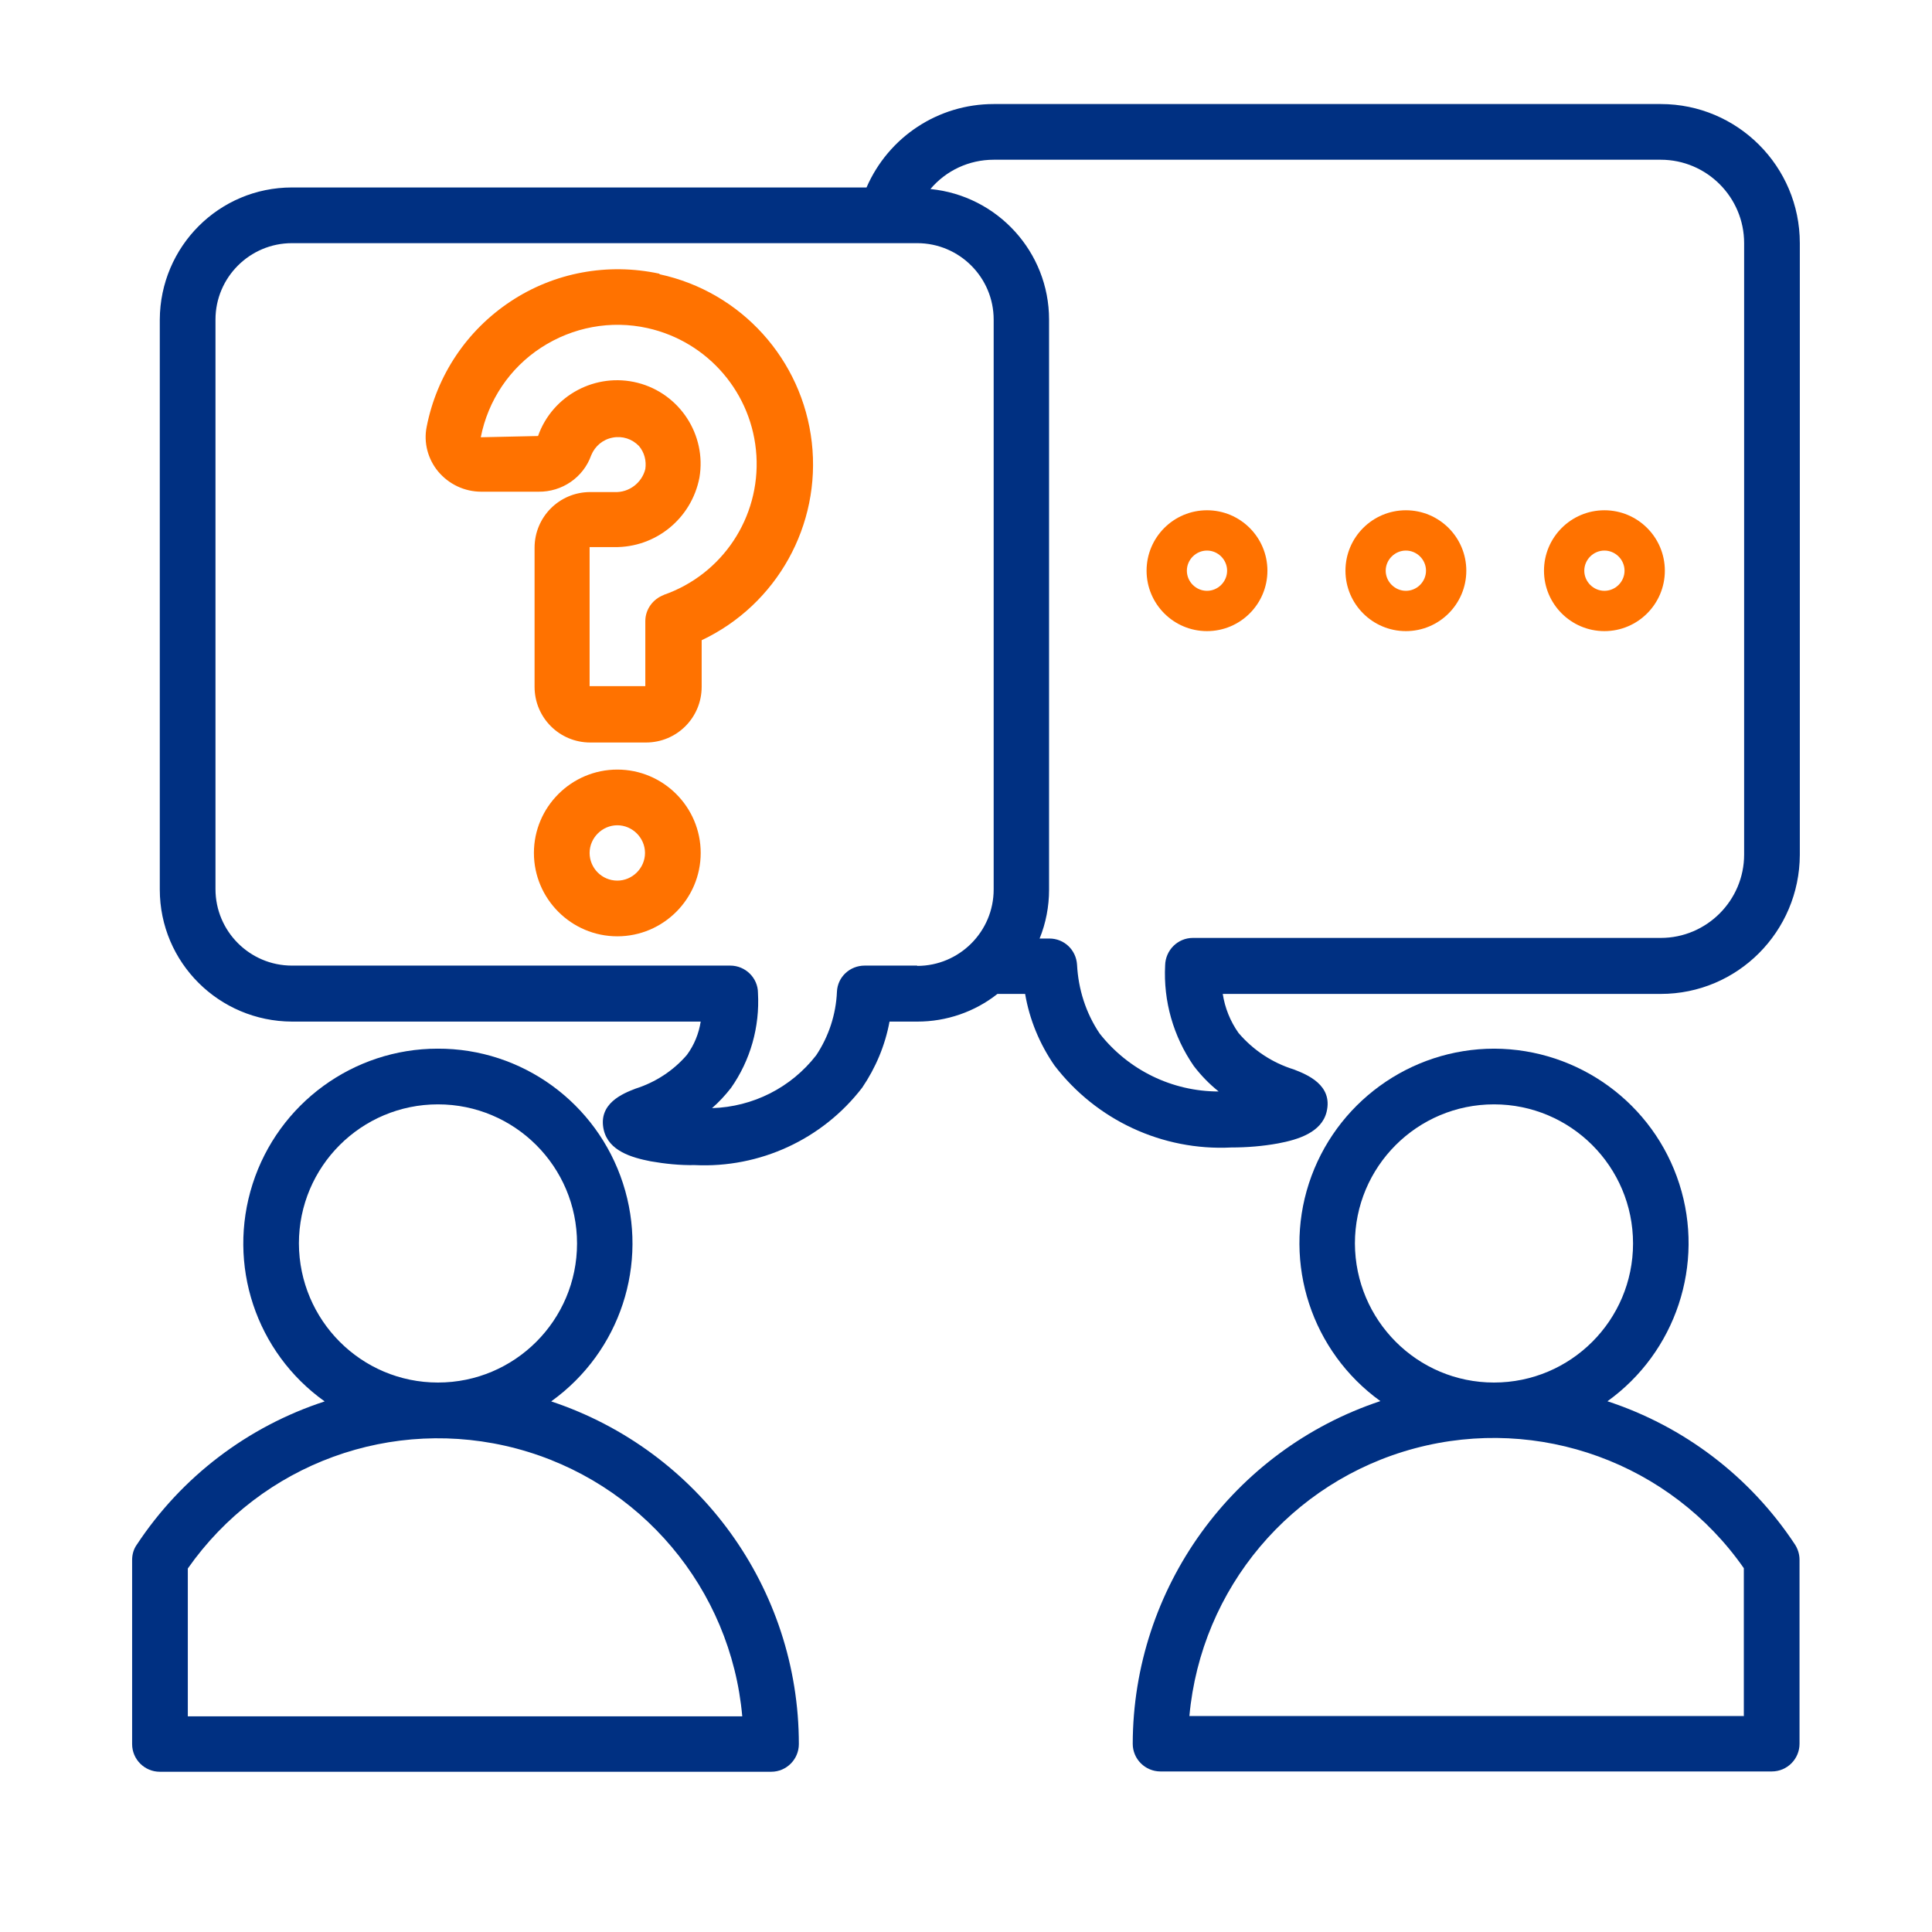
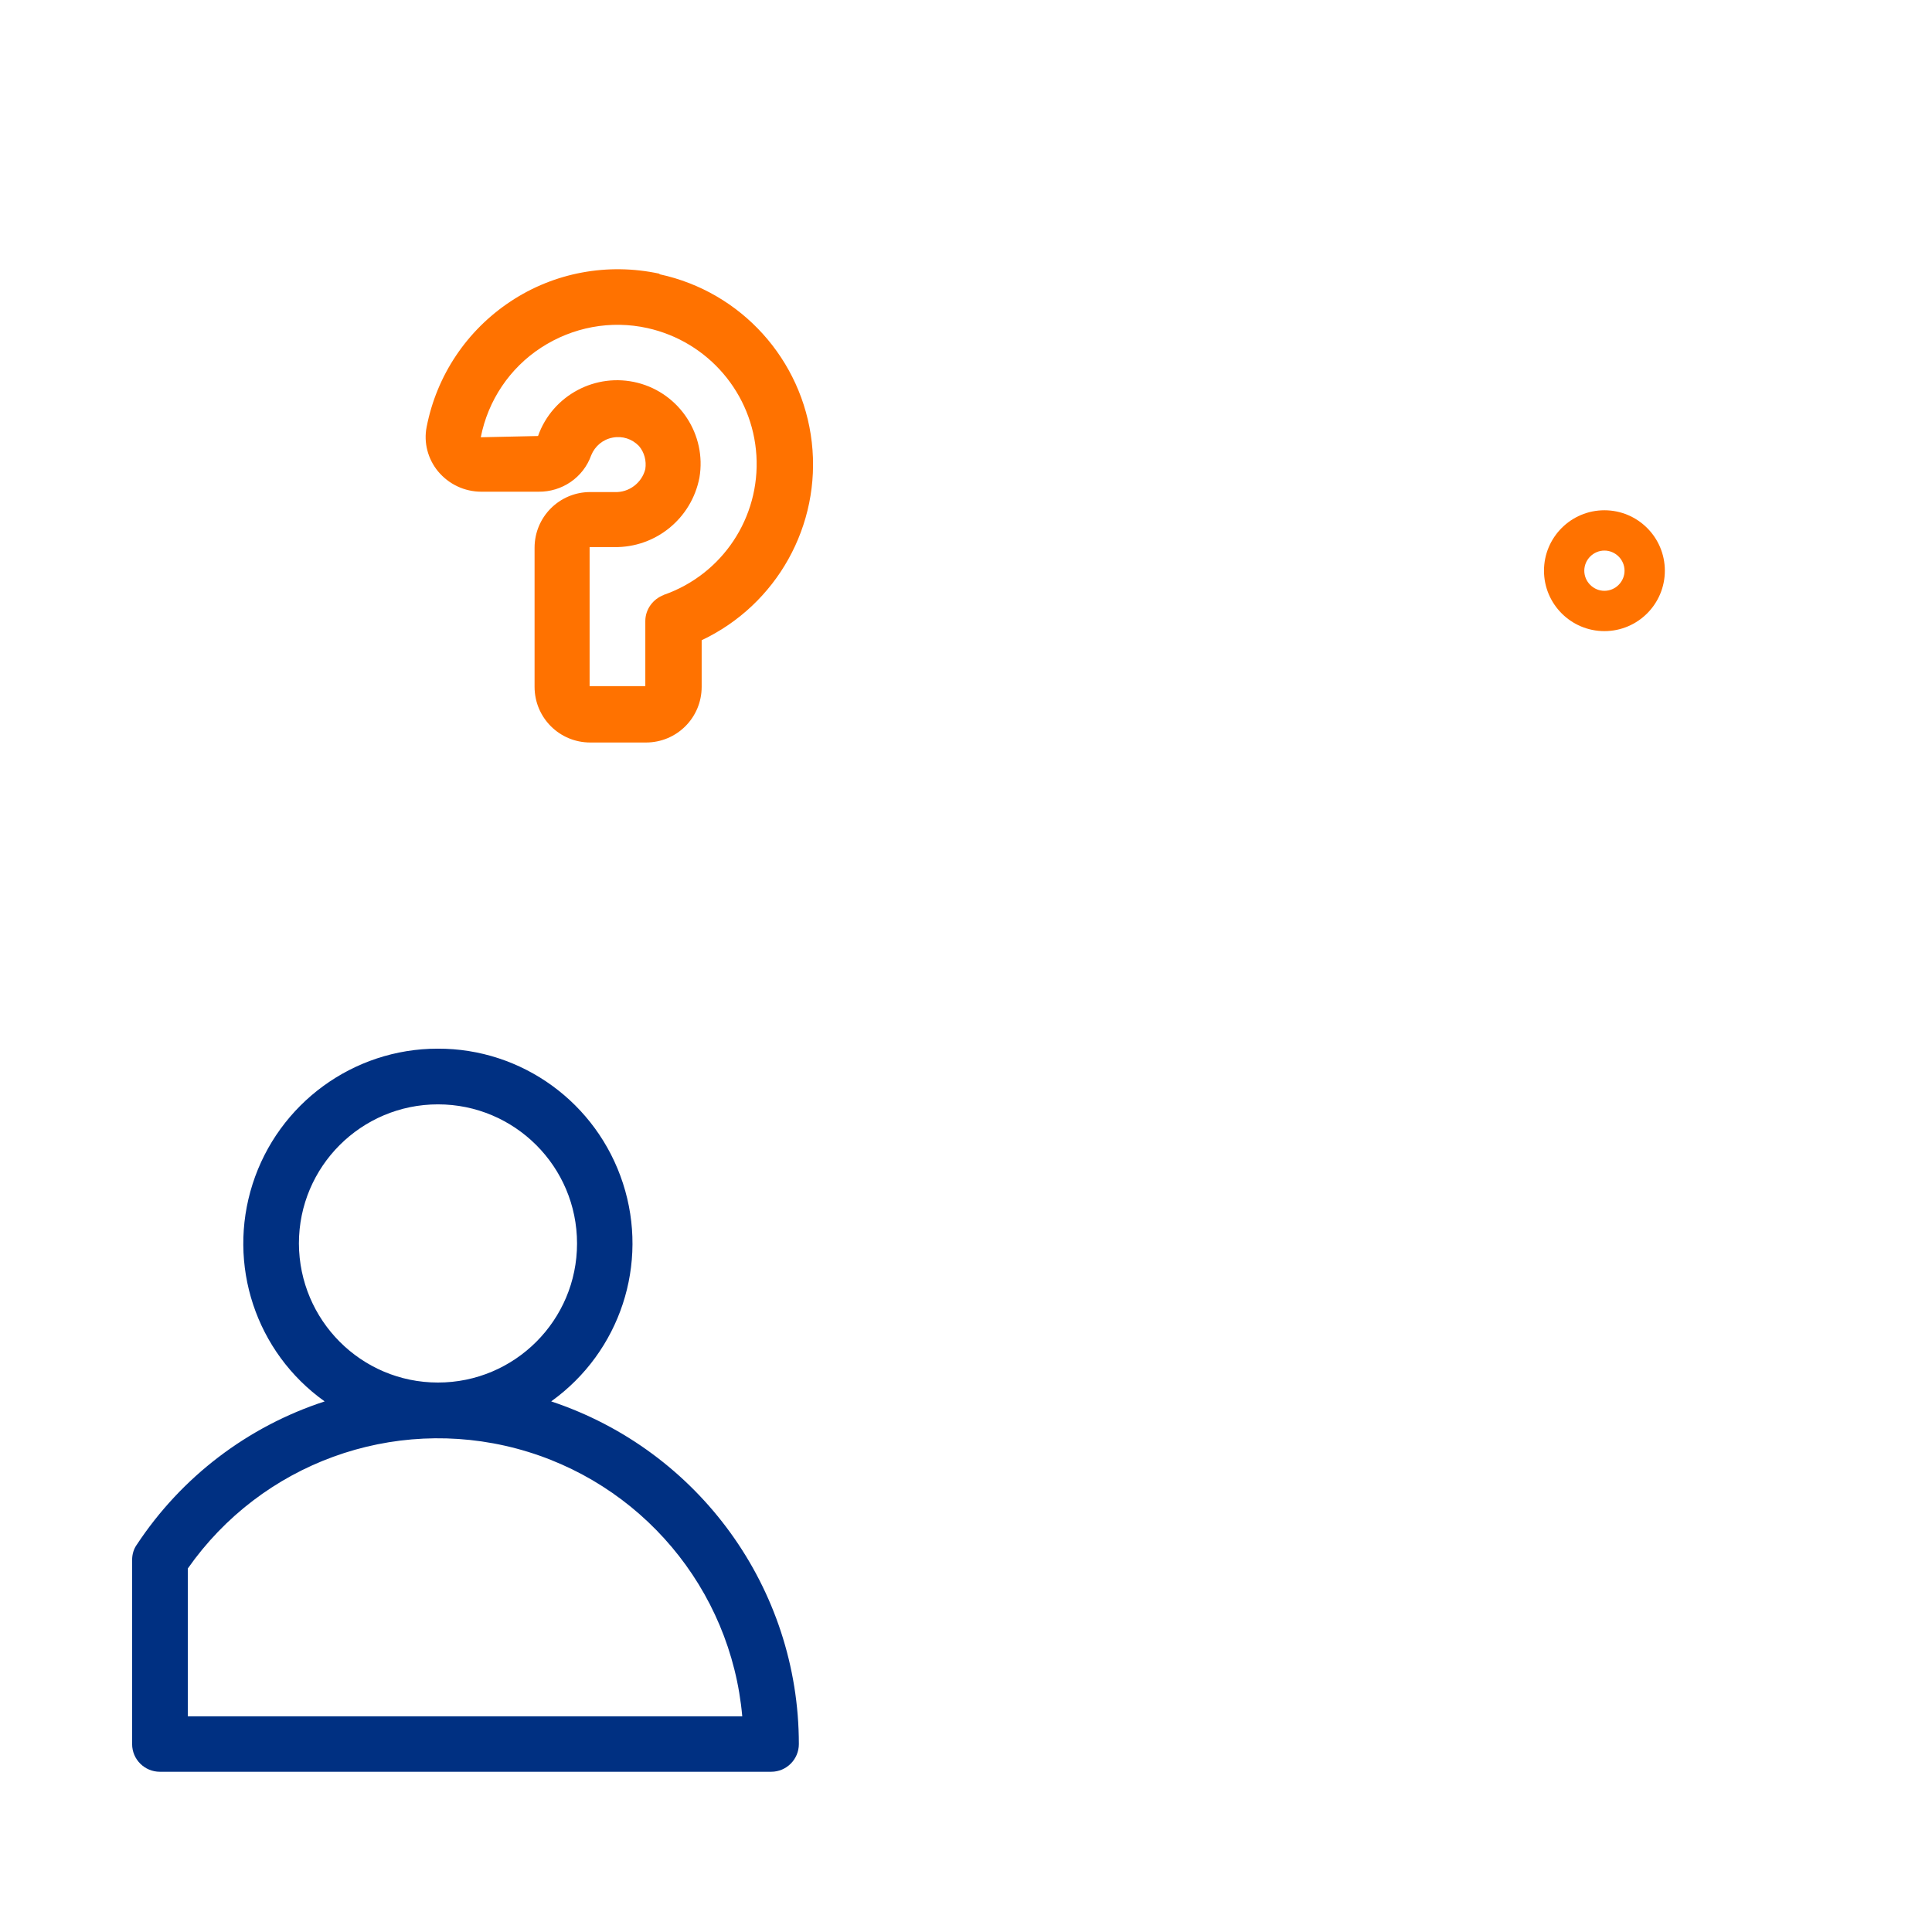
<svg xmlns="http://www.w3.org/2000/svg" width="200" zoomAndPan="magnify" viewBox="0 0 150 150" height="200" preserveAspectRatio="xMidYMid meet" version="1.0">
  <defs>
    <clipPath id="66dcc335d4">
      <path d="M 10.258 81 L 63 81 L 63 137.828 L 10.258 137.828 Z M 10.258 81 " clip-rule="nonzero" />
    </clipPath>
    <clipPath id="77ec0ef39f">
-       <path d="M 87 81 L 140 81 L 140 137.828 L 87 137.828 Z M 87 81 " clip-rule="nonzero" />
+       <path d="M 87 81 L 140 81 L 87 137.828 Z M 87 81 " clip-rule="nonzero" />
    </clipPath>
    <clipPath id="bf159a18b5">
      <path d="M 12 8.078 L 140 8.078 L 140 91 L 12 91 Z M 12 8.078 " clip-rule="nonzero" />
    </clipPath>
  </defs>
  <rect x="-15" width="180" fill="#ffffff" y="-15" height="180" fill-opacity="1" />
  <rect x="-15" width="180" fill="#ffffff" y="-15" height="180" fill-opacity="1" />
-   <path fill="#ff7200" d="M 93.711 39.617 C 91.121 39.617 89.02 41.719 89.02 44.309 C 89.02 46.898 91.121 49 93.711 49 C 96.301 49 98.402 46.898 98.402 44.309 C 98.402 41.719 96.301 39.617 93.711 39.617 Z M 93.711 45.871 C 92.855 45.871 92.148 45.164 92.148 44.309 C 92.148 43.453 92.855 42.746 93.711 42.746 C 94.566 42.746 95.273 43.453 95.273 44.309 C 95.273 45.164 94.566 45.871 93.711 45.871 Z M 93.711 45.871 " fill-opacity="1" fill-rule="nonzero" />
-   <path fill="#ff7200" d="M 109.152 39.617 C 106.562 39.617 104.461 41.719 104.461 44.309 C 104.461 46.898 106.562 49 109.152 49 C 111.742 49 113.844 46.898 113.844 44.309 C 113.844 41.719 111.742 39.617 109.152 39.617 Z M 109.152 45.871 C 108.297 45.871 107.586 45.164 107.586 44.309 C 107.586 43.453 108.297 42.746 109.152 42.746 C 110.008 42.746 110.715 43.453 110.715 44.309 C 110.715 45.164 110.008 45.871 109.152 45.871 Z M 109.152 45.871 " fill-opacity="1" fill-rule="nonzero" />
  <path fill="#ff7200" d="M 124.566 39.617 C 121.977 39.617 119.875 41.719 119.875 44.309 C 119.875 46.898 121.977 49 124.566 49 C 127.156 49 129.258 46.898 129.258 44.309 C 129.258 41.719 127.156 39.617 124.566 39.617 Z M 124.566 45.871 C 123.711 45.871 123.004 45.164 123.004 44.309 C 123.004 43.453 123.711 42.746 124.566 42.746 C 125.422 42.746 126.129 43.453 126.129 44.309 C 126.129 45.164 125.422 45.871 124.566 45.871 Z M 124.566 45.871 " fill-opacity="1" fill-rule="nonzero" />
  <path fill="#ff7200" d="M 51.18 21.246 C 47.195 20.391 43.043 21.148 39.648 23.398 C 36.25 25.645 33.906 29.137 33.125 33.145 C 32.879 34.367 33.223 35.637 34.004 36.59 C 34.836 37.59 36.055 38.176 37.375 38.176 L 41.797 38.176 C 43.629 38.203 45.289 37.078 45.902 35.344 C 46.195 34.633 46.805 34.121 47.562 33.977 C 48.32 33.828 49.078 34.074 49.613 34.633 C 50.031 35.125 50.199 35.781 50.102 36.418 C 49.836 37.492 48.832 38.25 47.734 38.203 L 45.828 38.203 C 43.434 38.203 41.504 40.133 41.504 42.527 L 41.504 53.324 C 41.504 55.719 43.434 57.648 45.828 57.648 L 50.152 57.648 C 52.547 57.648 54.477 55.719 54.477 53.324 L 54.477 49.707 C 60.316 46.949 63.762 40.766 63.027 34.34 C 62.293 27.918 57.555 22.664 51.227 21.297 Z M 51.543 46.191 C 50.691 46.508 50.102 47.312 50.102 48.219 L 50.102 53.273 L 45.777 53.273 L 45.777 42.477 L 47.684 42.477 C 50.91 42.527 53.695 40.254 54.305 37.078 C 54.867 33.754 52.766 30.555 49.516 29.723 C 46.27 28.895 42.895 30.676 41.773 33.852 L 37.328 33.949 C 37.887 31.094 39.574 28.574 42.016 26.988 C 44.461 25.398 47.418 24.84 50.273 25.473 C 54.988 26.523 58.434 30.555 58.727 35.367 C 59.02 40.18 56.09 44.602 51.52 46.191 Z M 51.543 46.191 " fill-opacity="1" fill-rule="nonzero" />
-   <path fill="#ff7200" d="M 47.93 59.75 C 44.363 59.75 41.453 62.656 41.453 66.223 C 41.453 69.789 44.363 72.695 47.93 72.695 C 51.496 72.695 54.402 69.789 54.402 66.223 C 54.402 62.656 51.496 59.75 47.93 59.75 Z M 47.93 68.371 C 46.73 68.371 45.777 67.395 45.777 66.223 C 45.777 65.051 46.758 64.074 47.93 64.074 C 49.102 64.074 50.078 65.051 50.078 66.223 C 50.078 67.395 49.102 68.371 47.93 68.371 Z M 47.93 68.371 " fill-opacity="1" fill-rule="nonzero" />
  <g clip-path="url(#66dcc335d4)">
    <path fill="#003082" d="M 42.824 108.781 C 48.148 104.945 50.398 98.129 48.367 91.875 C 46.34 85.621 40.527 81.395 33.98 81.418 C 27.434 81.418 21.617 85.668 19.613 91.922 C 17.609 98.18 19.859 104.992 25.207 108.805 C 19.223 110.758 14.094 114.668 10.625 119.922 C 10.379 120.262 10.258 120.68 10.258 121.117 L 10.258 135.41 C 10.258 136.605 11.234 137.559 12.406 137.559 L 59.875 137.559 C 61.074 137.559 62.023 136.582 62.023 135.41 C 62.023 123.316 54.258 112.617 42.797 108.805 Z M 23.207 96.543 C 23.207 90.578 28.043 85.742 34.004 85.742 C 39.965 85.742 44.801 90.578 44.801 96.543 C 44.801 102.504 39.965 107.34 34.004 107.34 C 28.043 107.34 23.23 102.504 23.207 96.543 Z M 14.582 133.234 L 14.582 121.777 C 20.297 113.617 30.484 109.906 40.113 112.469 C 49.738 115.035 56.75 123.34 57.629 133.258 L 14.582 133.258 Z M 14.582 133.234 " fill-opacity="1" fill-rule="nonzero" />
  </g>
  <g clip-path="url(#77ec0ef39f)">
-     <path fill="#003082" d="M 124.785 108.805 C 130.113 104.992 132.383 98.152 130.383 91.922 C 128.379 85.668 122.562 81.441 116.016 81.418 C 109.469 81.418 103.656 85.645 101.625 91.875 C 99.598 98.105 101.848 104.945 107.172 108.781 C 95.715 112.59 87.969 123.316 87.945 135.387 C 87.945 136.582 88.922 137.535 90.098 137.535 L 137.562 137.535 C 138.762 137.535 139.715 136.559 139.715 135.387 L 139.715 121.094 C 139.715 120.68 139.59 120.262 139.348 119.895 C 135.879 114.645 130.746 110.734 124.762 108.781 Z M 105.195 96.543 C 105.195 90.578 110.031 85.742 115.992 85.742 C 121.953 85.742 126.789 90.578 126.789 96.543 C 126.789 102.504 121.953 107.34 115.992 107.34 C 110.031 107.34 105.219 102.504 105.195 96.543 Z M 135.414 133.234 L 92.344 133.234 C 93.246 123.316 100.234 115.012 109.859 112.445 C 119.484 109.879 129.695 113.594 135.391 121.754 L 135.391 133.211 Z M 135.414 133.234 " fill-opacity="1" fill-rule="nonzero" />
-   </g>
+     </g>
  <g clip-path="url(#bf159a18b5)">
-     <path fill="#003082" d="M 128.941 8.078 L 77.148 8.078 C 72.848 8.078 68.988 10.621 67.277 14.555 L 22.668 14.555 C 17 14.555 12.434 19.145 12.406 24.812 L 12.406 69.059 C 12.406 74.727 17 79.293 22.668 79.316 L 54.402 79.316 C 54.258 80.246 53.891 81.148 53.328 81.906 C 52.277 83.129 50.887 84.031 49.348 84.52 C 48.395 84.887 46.391 85.668 46.879 87.746 C 47.27 89.359 49.027 89.871 50.52 90.164 C 51.641 90.359 52.789 90.48 53.938 90.457 C 58.996 90.703 63.859 88.453 66.938 84.449 C 67.984 82.91 68.719 81.176 69.062 79.316 L 71.234 79.316 C 73.484 79.316 75.684 78.559 77.441 77.168 L 79.59 77.168 C 79.934 79.172 80.715 81.051 81.863 82.715 C 85.113 86.965 90.242 89.359 95.594 89.09 C 96.812 89.09 98.035 88.992 99.234 88.773 C 100.797 88.48 102.605 87.918 102.996 86.328 C 103.508 84.227 101.457 83.422 100.453 83.031 C 98.793 82.52 97.301 81.539 96.156 80.195 C 95.52 79.293 95.105 78.266 94.934 77.168 L 128.941 77.168 C 134.902 77.168 139.715 72.332 139.738 66.371 L 139.738 18.879 C 139.738 12.918 134.902 8.078 128.941 8.078 Z M 71.211 74.969 L 67.133 74.969 C 65.984 74.969 65.031 75.848 64.98 76.996 C 64.906 78.754 64.348 80.465 63.367 81.934 C 61.414 84.449 58.457 85.938 55.281 86.035 C 55.82 85.57 56.309 85.035 56.75 84.473 C 58.262 82.324 58.996 79.734 58.848 77.094 C 58.848 75.922 57.871 74.969 56.699 74.969 L 22.668 74.969 C 19.395 74.969 16.73 72.305 16.73 69.031 L 16.73 24.812 C 16.73 21.539 19.395 18.879 22.668 18.879 L 71.211 18.879 C 74.484 18.879 77.148 21.539 77.148 24.812 L 77.148 69.059 C 77.148 72.332 74.484 74.992 71.211 74.992 Z M 135.414 66.344 C 135.414 69.91 132.508 72.82 128.941 72.82 L 92.613 72.82 C 91.438 72.82 90.488 73.773 90.461 74.945 C 90.316 77.73 91.098 80.465 92.684 82.762 C 93.246 83.496 93.883 84.156 94.617 84.742 C 91 84.742 87.605 83.078 85.379 80.246 C 84.305 78.656 83.719 76.801 83.621 74.895 C 83.547 73.746 82.621 72.867 81.473 72.867 L 80.715 72.867 C 81.203 71.672 81.449 70.375 81.449 69.082 L 81.449 24.812 C 81.449 19.562 77.441 15.188 72.238 14.676 C 73.457 13.234 75.242 12.402 77.148 12.402 L 128.941 12.402 C 132.508 12.402 135.414 15.309 135.414 18.879 Z M 135.414 66.344 " fill-opacity="1" fill-rule="nonzero" />
-   </g>
+     </g>
</svg>